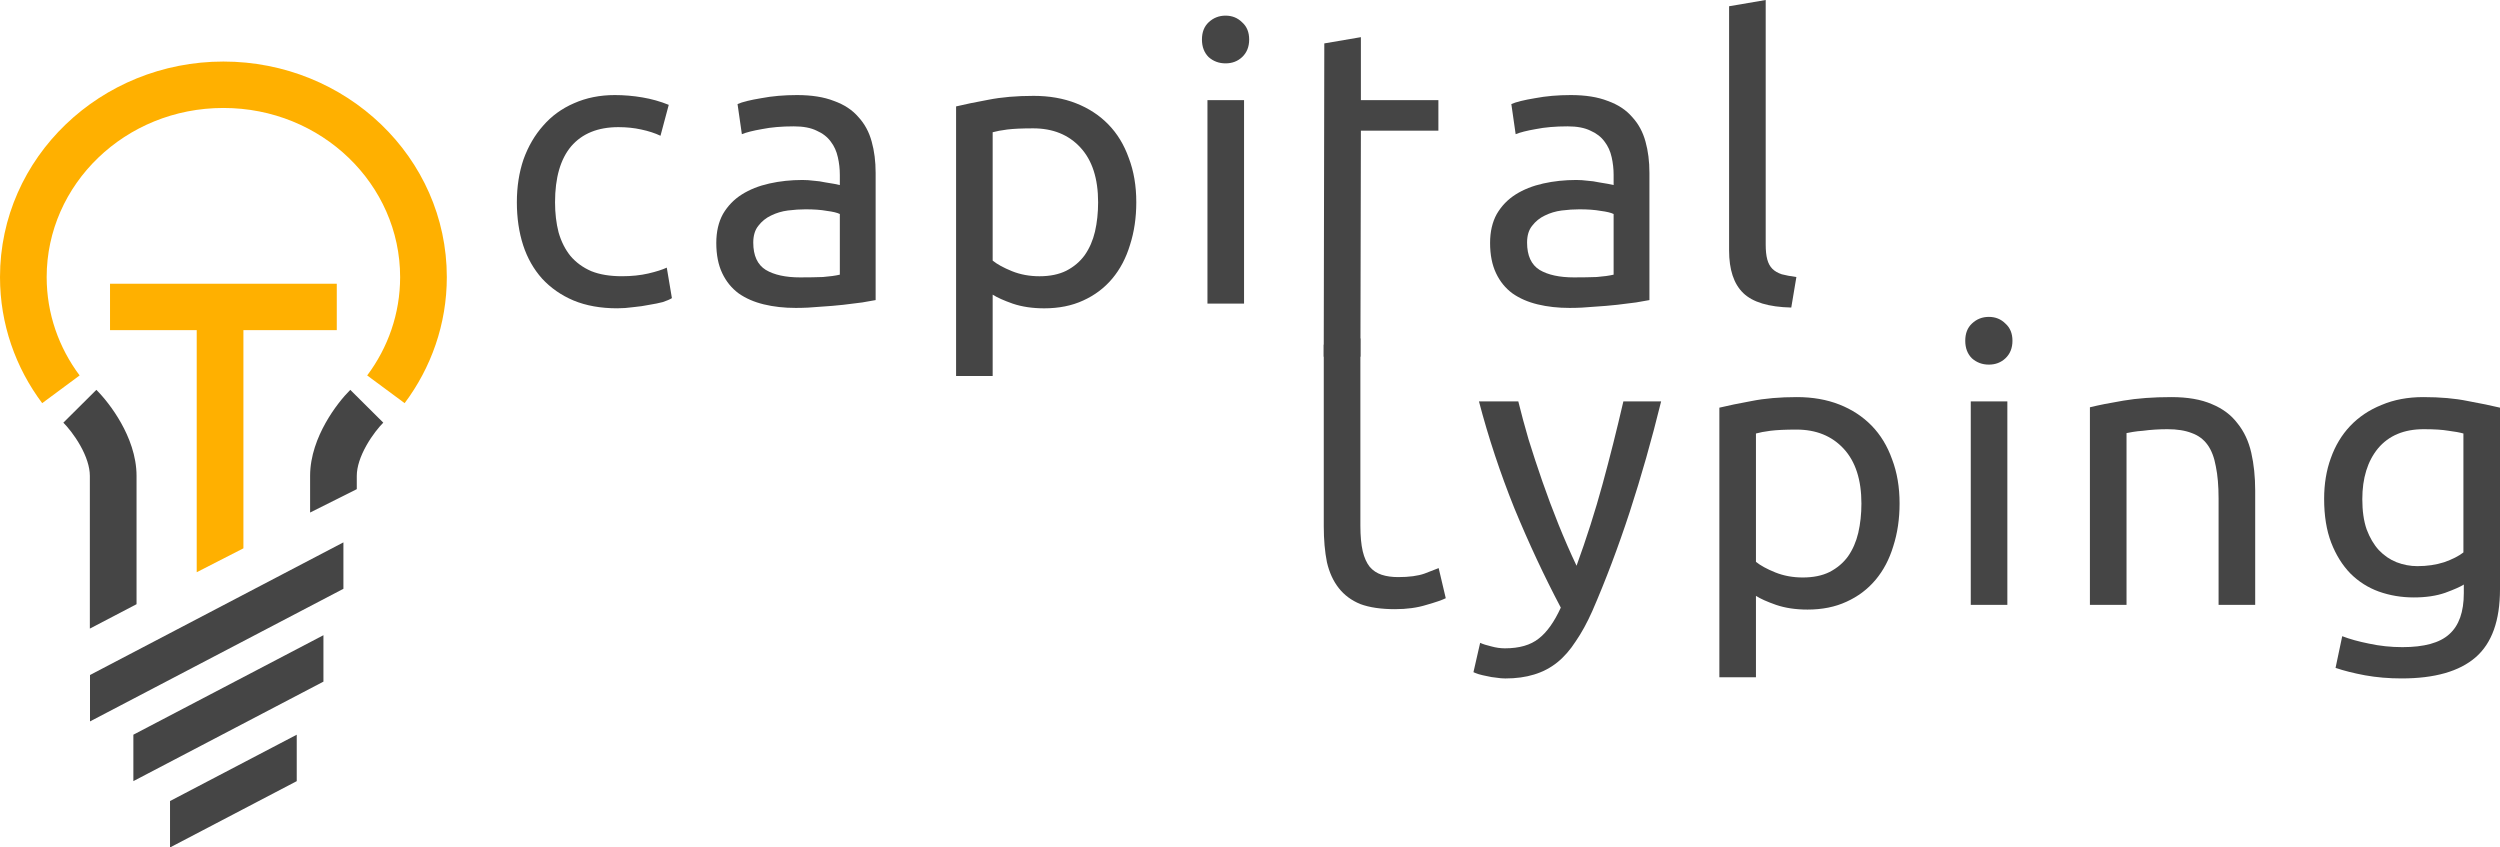
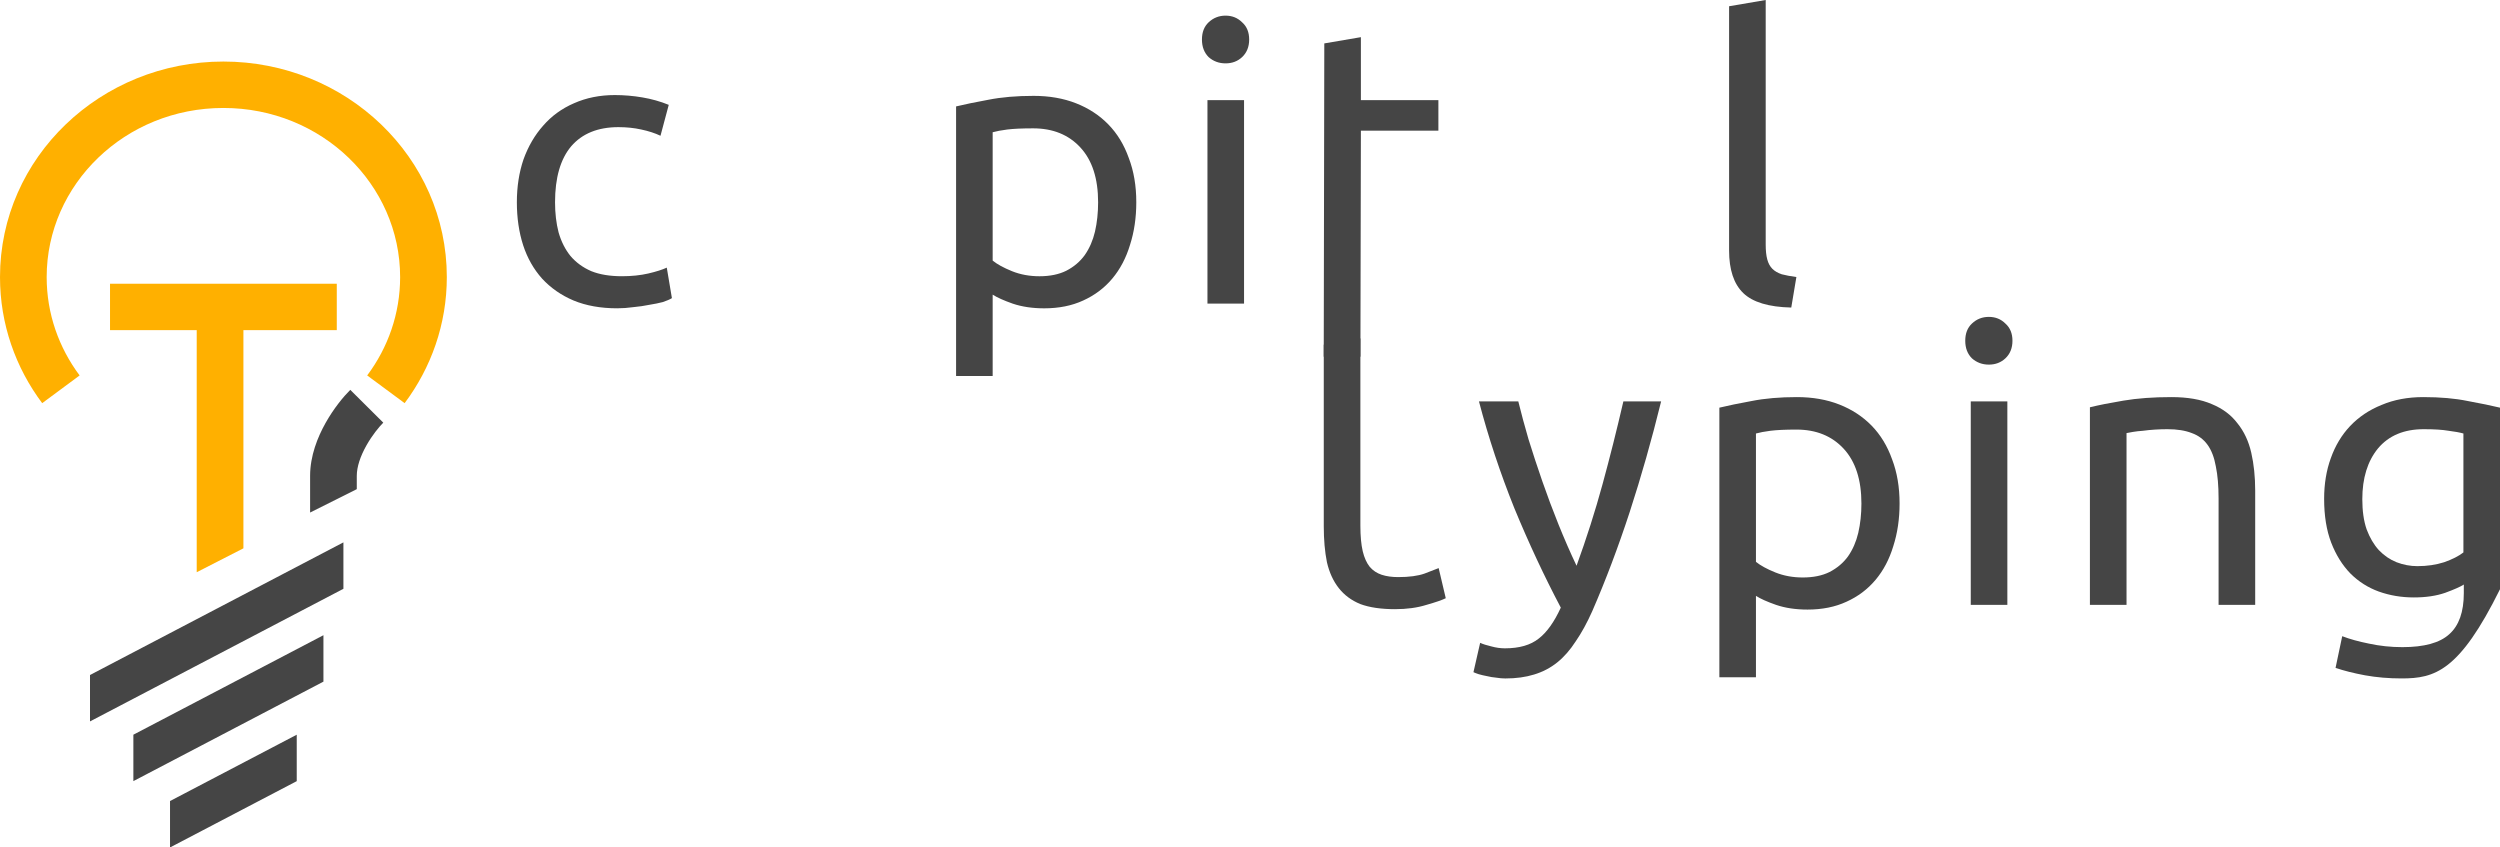
<svg xmlns="http://www.w3.org/2000/svg" width="118" height="40" viewBox="0 0 118 40" fill="none">
  <path d="M4.248 31.86V34.051L16.209 27.791V25.6L4.248 31.86Z" fill="#454545" />
  <path d="M6.295 34.678V36.869L15.266 32.173V29.982L6.295 34.678Z" fill="#454545" />
  <path d="M8.025 37.809V40L14.006 36.87V34.678L8.025 37.809Z" fill="#454545" />
-   <path fillRule="evenodd" clipRule="evenodd" d="M3.791 21.032C3.515 20.54 3.184 20.143 2.99 19.95L4.548 18.401C4.879 18.73 5.335 19.287 5.715 19.964C6.09 20.632 6.445 21.513 6.445 22.462V28.518L4.241 29.67V22.462C4.241 22.034 4.072 21.532 3.791 21.032Z" fill="#454545" />
  <path fillRule="evenodd" clipRule="evenodd" d="M17.291 21.032C17.567 20.54 17.897 20.143 18.091 19.95L16.533 18.401C16.203 18.73 15.746 19.287 15.367 19.964C14.992 20.632 14.637 21.513 14.637 22.462L14.637 24.192L16.84 23.088V22.462C16.84 22.034 17.01 21.532 17.291 21.032Z" fill="#454545" />
  <path fillRule="evenodd" clipRule="evenodd" d="M10.545 5.096C5.903 5.096 2.203 8.705 2.203 13.079C2.203 14.809 2.778 16.41 3.758 17.721L1.991 19.029C0.74 17.358 0 15.302 0 13.079C0 7.425 4.757 2.905 10.545 2.905C16.333 2.905 21.09 7.425 21.09 13.079C21.09 15.302 20.349 17.358 19.099 19.029L17.331 17.721C18.312 16.41 18.886 14.809 18.886 13.079C18.886 8.705 15.187 5.096 10.545 5.096Z" fill="#FFB000" />
  <path fillRule="evenodd" clipRule="evenodd" d="M15.896 13.392H5.193V15.583H9.285V27.009L11.489 25.881V15.583H15.896V13.392Z" fill="#FFB000" />
  <path d="M29.132 14.552C28.352 14.552 27.665 14.429 27.071 14.183C26.489 13.937 25.994 13.592 25.585 13.149C25.189 12.705 24.892 12.182 24.694 11.579C24.495 10.963 24.396 10.286 24.396 9.547C24.396 8.808 24.502 8.131 24.712 7.516C24.935 6.9 25.245 6.371 25.641 5.927C26.037 5.472 26.52 5.121 27.089 4.875C27.671 4.616 28.315 4.487 29.021 4.487C29.454 4.487 29.887 4.524 30.321 4.598C30.754 4.671 31.169 4.788 31.565 4.949L31.175 6.408C30.915 6.284 30.612 6.186 30.265 6.112C29.931 6.038 29.572 6.001 29.188 6.001C28.222 6.001 27.479 6.303 26.959 6.906C26.452 7.509 26.198 8.39 26.198 9.547C26.198 10.064 26.254 10.538 26.365 10.969C26.489 11.4 26.675 11.77 26.922 12.077C27.182 12.385 27.51 12.625 27.907 12.798C28.303 12.958 28.786 13.038 29.355 13.038C29.813 13.038 30.228 12.995 30.599 12.909C30.971 12.822 31.262 12.73 31.472 12.632L31.714 14.072C31.615 14.133 31.472 14.195 31.287 14.257C31.101 14.306 30.89 14.349 30.655 14.386C30.42 14.435 30.166 14.472 29.894 14.497C29.634 14.534 29.38 14.552 29.132 14.552Z" fill="#454545" />
-   <path d="M37.764 13.093C38.173 13.093 38.532 13.087 38.842 13.075C39.163 13.05 39.429 13.013 39.64 12.964V10.101C39.516 10.04 39.312 9.99 39.027 9.954C38.755 9.904 38.42 9.88 38.024 9.88C37.764 9.88 37.486 9.898 37.189 9.935C36.904 9.972 36.638 10.052 36.39 10.175C36.155 10.286 35.957 10.446 35.796 10.655C35.635 10.852 35.554 11.117 35.554 11.45C35.554 12.065 35.752 12.496 36.149 12.742C36.545 12.976 37.084 13.093 37.764 13.093ZM37.616 4.487C38.309 4.487 38.891 4.579 39.361 4.764C39.844 4.936 40.228 5.189 40.513 5.521C40.81 5.841 41.021 6.229 41.144 6.685C41.268 7.128 41.33 7.62 41.33 8.162V14.164C41.181 14.189 40.971 14.226 40.699 14.275C40.439 14.312 40.142 14.349 39.807 14.386C39.473 14.423 39.108 14.454 38.712 14.478C38.328 14.515 37.944 14.534 37.56 14.534C37.015 14.534 36.514 14.478 36.056 14.367C35.598 14.257 35.201 14.084 34.867 13.85C34.533 13.604 34.273 13.284 34.087 12.89C33.901 12.496 33.809 12.022 33.809 11.468C33.809 10.938 33.914 10.483 34.124 10.101C34.347 9.72 34.644 9.412 35.016 9.178C35.387 8.944 35.821 8.772 36.316 8.661C36.811 8.55 37.331 8.495 37.876 8.495C38.049 8.495 38.229 8.507 38.414 8.531C38.6 8.544 38.773 8.568 38.934 8.605C39.108 8.63 39.256 8.655 39.38 8.679C39.504 8.704 39.591 8.722 39.64 8.735V8.254C39.64 7.971 39.609 7.694 39.547 7.423C39.485 7.14 39.374 6.894 39.213 6.685C39.052 6.463 38.829 6.291 38.544 6.167C38.272 6.032 37.913 5.964 37.467 5.964C36.898 5.964 36.396 6.007 35.963 6.094C35.542 6.167 35.226 6.247 35.016 6.334L34.812 4.912C35.034 4.813 35.406 4.721 35.926 4.635C36.446 4.536 37.009 4.487 37.616 4.487Z" fill="#454545" />
  <path d="M51.831 9.548C51.831 8.428 51.553 7.566 50.995 6.962C50.438 6.359 49.696 6.058 48.767 6.058C48.247 6.058 47.839 6.076 47.541 6.113C47.257 6.15 47.028 6.193 46.854 6.242V12.3C47.065 12.472 47.368 12.638 47.764 12.799C48.16 12.959 48.594 13.039 49.064 13.039C49.559 13.039 49.98 12.952 50.327 12.78C50.686 12.595 50.977 12.349 51.2 12.041C51.423 11.721 51.584 11.352 51.683 10.933C51.782 10.502 51.831 10.04 51.831 9.548ZM53.633 9.548C53.633 10.274 53.534 10.945 53.336 11.561C53.15 12.177 52.871 12.706 52.5 13.149C52.128 13.593 51.67 13.937 51.126 14.184C50.593 14.43 49.98 14.553 49.287 14.553C48.73 14.553 48.235 14.479 47.801 14.332C47.38 14.184 47.065 14.042 46.854 13.907V17.748H45.127V5.023C45.535 4.925 46.043 4.82 46.65 4.709C47.269 4.586 47.981 4.525 48.786 4.525C49.528 4.525 50.197 4.641 50.791 4.876C51.386 5.109 51.893 5.442 52.314 5.873C52.735 6.304 53.057 6.833 53.28 7.461C53.515 8.077 53.633 8.772 53.633 9.548Z" fill="#454545" />
  <path d="M58.719 14.331H56.992V4.727H58.719V14.331ZM57.847 2.991C57.537 2.991 57.271 2.893 57.048 2.696C56.838 2.486 56.732 2.209 56.732 1.865C56.732 1.52 56.838 1.249 57.048 1.052C57.271 0.843 57.537 0.738 57.847 0.738C58.156 0.738 58.416 0.843 58.627 1.052C58.85 1.249 58.961 1.52 58.961 1.865C58.961 2.209 58.85 2.486 58.627 2.696C58.416 2.893 58.156 2.991 57.847 2.991Z" fill="#454545" />
  <path d="M64.234 4.727H67.892V6.168H64.234L64.212 16.835H62.48L62.507 2.049L64.234 1.754V4.727Z" fill="#454545" />
-   <path d="M74.288 13.093C74.696 13.093 75.055 13.087 75.365 13.075C75.687 13.05 75.953 13.013 76.163 12.964V10.101C76.04 10.04 75.835 9.99 75.551 9.954C75.278 9.904 74.944 9.88 74.548 9.88C74.288 9.88 74.009 9.898 73.712 9.935C73.427 9.972 73.161 10.052 72.913 10.175C72.678 10.286 72.48 10.446 72.319 10.655C72.158 10.852 72.078 11.117 72.078 11.45C72.078 12.065 72.276 12.496 72.672 12.742C73.068 12.976 73.607 13.093 74.288 13.093ZM74.139 4.487C74.832 4.487 75.415 4.579 75.885 4.764C76.368 4.936 76.752 5.189 77.036 5.521C77.334 5.841 77.544 6.229 77.668 6.685C77.792 7.128 77.853 7.62 77.853 8.162V14.164C77.705 14.189 77.494 14.226 77.222 14.275C76.962 14.312 76.665 14.349 76.331 14.386C75.996 14.423 75.631 14.454 75.235 14.478C74.851 14.515 74.467 14.534 74.084 14.534C73.539 14.534 73.037 14.478 72.579 14.367C72.121 14.257 71.725 14.084 71.391 13.85C71.056 13.604 70.796 13.284 70.611 12.89C70.425 12.496 70.332 12.022 70.332 11.468C70.332 10.938 70.437 10.483 70.648 10.101C70.871 9.72 71.168 9.412 71.539 9.178C71.911 8.944 72.344 8.772 72.839 8.661C73.334 8.55 73.854 8.495 74.399 8.495C74.573 8.495 74.752 8.507 74.938 8.531C75.124 8.544 75.297 8.568 75.458 8.605C75.631 8.63 75.78 8.655 75.903 8.679C76.027 8.704 76.114 8.722 76.163 8.735V8.254C76.163 7.971 76.132 7.694 76.071 7.423C76.009 7.14 75.897 6.894 75.736 6.685C75.575 6.463 75.353 6.291 75.068 6.167C74.795 6.032 74.436 5.964 73.991 5.964C73.421 5.964 72.92 6.007 72.486 6.094C72.065 6.167 71.75 6.247 71.539 6.334L71.335 4.912C71.558 4.813 71.929 4.721 72.449 4.635C72.969 4.536 73.533 4.487 74.139 4.487Z" fill="#454545" />
  <path d="M84.548 14.516C83.483 14.492 82.728 14.264 82.282 13.833C81.836 13.402 81.613 12.731 81.613 11.82V0.295L83.341 0V11.543C83.341 11.826 83.365 12.06 83.415 12.245C83.464 12.429 83.545 12.577 83.656 12.688C83.767 12.799 83.916 12.885 84.102 12.947C84.288 12.996 84.517 13.039 84.789 13.076L84.548 14.516Z" fill="#454545" />
  <path d="M64.21 24.82C64.21 25.3 64.247 25.7 64.321 26.02C64.395 26.328 64.507 26.574 64.655 26.759C64.804 26.931 64.99 27.054 65.212 27.128C65.435 27.202 65.695 27.239 65.993 27.239C66.513 27.239 66.927 27.183 67.237 27.073C67.559 26.95 67.781 26.863 67.905 26.814L68.24 28.236C68.066 28.322 67.763 28.427 67.329 28.55C66.896 28.686 66.401 28.753 65.844 28.753C65.188 28.753 64.643 28.673 64.21 28.513C63.789 28.341 63.448 28.088 63.188 27.756C62.928 27.424 62.742 27.017 62.631 26.537C62.532 26.045 62.482 25.478 62.482 24.838V16.268L64.21 15.973V24.82Z" fill="#454545" />
  <path d="M69.863 30.342C69.999 30.404 70.172 30.459 70.383 30.508C70.605 30.57 70.822 30.601 71.032 30.601C71.713 30.601 72.246 30.447 72.63 30.139C73.014 29.843 73.36 29.357 73.67 28.68C72.89 27.202 72.159 25.639 71.478 23.989C70.81 22.327 70.252 20.646 69.807 18.947H71.664C71.8 19.501 71.961 20.098 72.147 20.738C72.345 21.378 72.562 22.037 72.797 22.714C73.032 23.392 73.286 24.069 73.558 24.746C73.831 25.423 74.115 26.076 74.413 26.704C74.883 25.411 75.292 24.13 75.638 22.862C75.985 21.594 76.313 20.289 76.623 18.947H78.405C77.96 20.757 77.465 22.499 76.92 24.174C76.375 25.836 75.787 27.393 75.155 28.846C74.908 29.4 74.648 29.874 74.376 30.268C74.115 30.674 73.824 31.007 73.503 31.265C73.181 31.524 72.815 31.715 72.407 31.838C72.011 31.961 71.559 32.023 71.051 32.023C70.915 32.023 70.773 32.01 70.624 31.986C70.475 31.973 70.327 31.949 70.178 31.912C70.042 31.887 69.912 31.856 69.788 31.82C69.677 31.782 69.596 31.752 69.547 31.727L69.863 30.342Z" fill="#454545" />
  <path d="M87.859 23.767C87.859 22.646 87.58 21.785 87.023 21.181C86.466 20.578 85.723 20.276 84.794 20.276C84.274 20.276 83.866 20.295 83.569 20.332C83.284 20.369 83.055 20.412 82.881 20.461V26.519C83.092 26.691 83.395 26.857 83.791 27.017C84.188 27.177 84.621 27.257 85.091 27.257C85.587 27.257 86.008 27.171 86.354 26.999C86.713 26.814 87.004 26.568 87.227 26.26C87.45 25.94 87.611 25.571 87.71 25.152C87.809 24.721 87.859 24.259 87.859 23.767ZM89.66 23.767C89.66 24.493 89.561 25.164 89.363 25.78C89.177 26.396 88.899 26.925 88.527 27.368C88.156 27.811 87.698 28.156 87.153 28.402C86.62 28.649 86.008 28.772 85.314 28.772C84.757 28.772 84.262 28.698 83.829 28.55C83.408 28.402 83.092 28.261 82.881 28.125V31.967H81.154V19.242C81.563 19.143 82.07 19.039 82.677 18.928C83.296 18.805 84.008 18.743 84.813 18.743C85.556 18.743 86.224 18.86 86.819 19.094C87.413 19.328 87.921 19.661 88.341 20.091C88.762 20.523 89.084 21.052 89.307 21.68C89.542 22.296 89.66 22.991 89.66 23.767Z" fill="#454545" />
  <path d="M94.747 28.55H93.02V18.946H94.747V28.55ZM93.874 17.21C93.564 17.21 93.298 17.111 93.076 16.914C92.865 16.705 92.76 16.428 92.76 16.083C92.76 15.739 92.865 15.468 93.076 15.271C93.298 15.061 93.564 14.957 93.874 14.957C94.184 14.957 94.444 15.061 94.654 15.271C94.877 15.468 94.988 15.739 94.988 16.083C94.988 16.428 94.877 16.705 94.654 16.914C94.444 17.111 94.184 17.21 93.874 17.21Z" fill="#454545" />
  <path d="M98.644 19.224C99.041 19.125 99.567 19.02 100.223 18.91C100.879 18.799 101.635 18.743 102.489 18.743C103.257 18.743 103.894 18.854 104.402 19.076C104.909 19.285 105.312 19.587 105.609 19.981C105.918 20.362 106.135 20.824 106.259 21.366C106.383 21.908 106.445 22.505 106.445 23.157V28.55H104.717V23.527C104.717 22.936 104.674 22.431 104.587 22.012C104.513 21.594 104.383 21.255 104.198 20.997C104.012 20.738 103.764 20.553 103.455 20.442C103.145 20.319 102.761 20.258 102.303 20.258C102.117 20.258 101.926 20.264 101.727 20.276C101.529 20.288 101.337 20.307 101.152 20.332C100.978 20.344 100.817 20.362 100.669 20.387C100.533 20.412 100.434 20.43 100.372 20.442V28.55H98.644V19.224Z" fill="#454545" />
-   <path d="M116.292 27.59C116.144 27.688 115.853 27.818 115.419 27.978C114.999 28.125 114.503 28.199 113.934 28.199C113.352 28.199 112.801 28.107 112.281 27.922C111.773 27.738 111.327 27.454 110.943 27.073C110.56 26.679 110.256 26.192 110.033 25.614C109.811 25.035 109.699 24.346 109.699 23.545C109.699 22.843 109.804 22.203 110.015 21.624C110.225 21.033 110.529 20.529 110.925 20.11C111.333 19.679 111.829 19.347 112.411 19.113C112.993 18.866 113.649 18.743 114.379 18.743C115.184 18.743 115.883 18.805 116.478 18.928C117.084 19.039 117.592 19.143 118 19.242V27.811C118 29.289 117.616 30.36 116.849 31.025C116.082 31.69 114.917 32.022 113.358 32.022C112.751 32.022 112.175 31.973 111.631 31.875C111.098 31.776 110.634 31.659 110.238 31.524L110.553 30.028C110.9 30.163 111.321 30.28 111.816 30.379C112.324 30.489 112.85 30.545 113.395 30.545C114.423 30.545 115.16 30.342 115.605 29.935C116.063 29.529 116.292 28.883 116.292 27.996V27.59ZM116.273 20.461C116.1 20.412 115.865 20.369 115.568 20.332C115.283 20.282 114.893 20.258 114.398 20.258C113.469 20.258 112.751 20.559 112.243 21.163C111.748 21.766 111.501 22.566 111.501 23.564C111.501 24.118 111.569 24.592 111.705 24.986C111.853 25.38 112.045 25.706 112.281 25.965C112.528 26.223 112.807 26.414 113.116 26.537C113.438 26.66 113.766 26.722 114.101 26.722C114.559 26.722 114.979 26.66 115.363 26.537C115.747 26.402 116.051 26.248 116.273 26.075V20.461Z" fill="#454545" />
+   <path d="M116.292 27.59C116.144 27.688 115.853 27.818 115.419 27.978C114.999 28.125 114.503 28.199 113.934 28.199C113.352 28.199 112.801 28.107 112.281 27.922C111.773 27.738 111.327 27.454 110.943 27.073C110.56 26.679 110.256 26.192 110.033 25.614C109.811 25.035 109.699 24.346 109.699 23.545C109.699 22.843 109.804 22.203 110.015 21.624C110.225 21.033 110.529 20.529 110.925 20.11C111.333 19.679 111.829 19.347 112.411 19.113C112.993 18.866 113.649 18.743 114.379 18.743C115.184 18.743 115.883 18.805 116.478 18.928C117.084 19.039 117.592 19.143 118 19.242V27.811C116.082 31.69 114.917 32.022 113.358 32.022C112.751 32.022 112.175 31.973 111.631 31.875C111.098 31.776 110.634 31.659 110.238 31.524L110.553 30.028C110.9 30.163 111.321 30.28 111.816 30.379C112.324 30.489 112.85 30.545 113.395 30.545C114.423 30.545 115.16 30.342 115.605 29.935C116.063 29.529 116.292 28.883 116.292 27.996V27.59ZM116.273 20.461C116.1 20.412 115.865 20.369 115.568 20.332C115.283 20.282 114.893 20.258 114.398 20.258C113.469 20.258 112.751 20.559 112.243 21.163C111.748 21.766 111.501 22.566 111.501 23.564C111.501 24.118 111.569 24.592 111.705 24.986C111.853 25.38 112.045 25.706 112.281 25.965C112.528 26.223 112.807 26.414 113.116 26.537C113.438 26.66 113.766 26.722 114.101 26.722C114.559 26.722 114.979 26.66 115.363 26.537C115.747 26.402 116.051 26.248 116.273 26.075V20.461Z" fill="#454545" />
</svg>